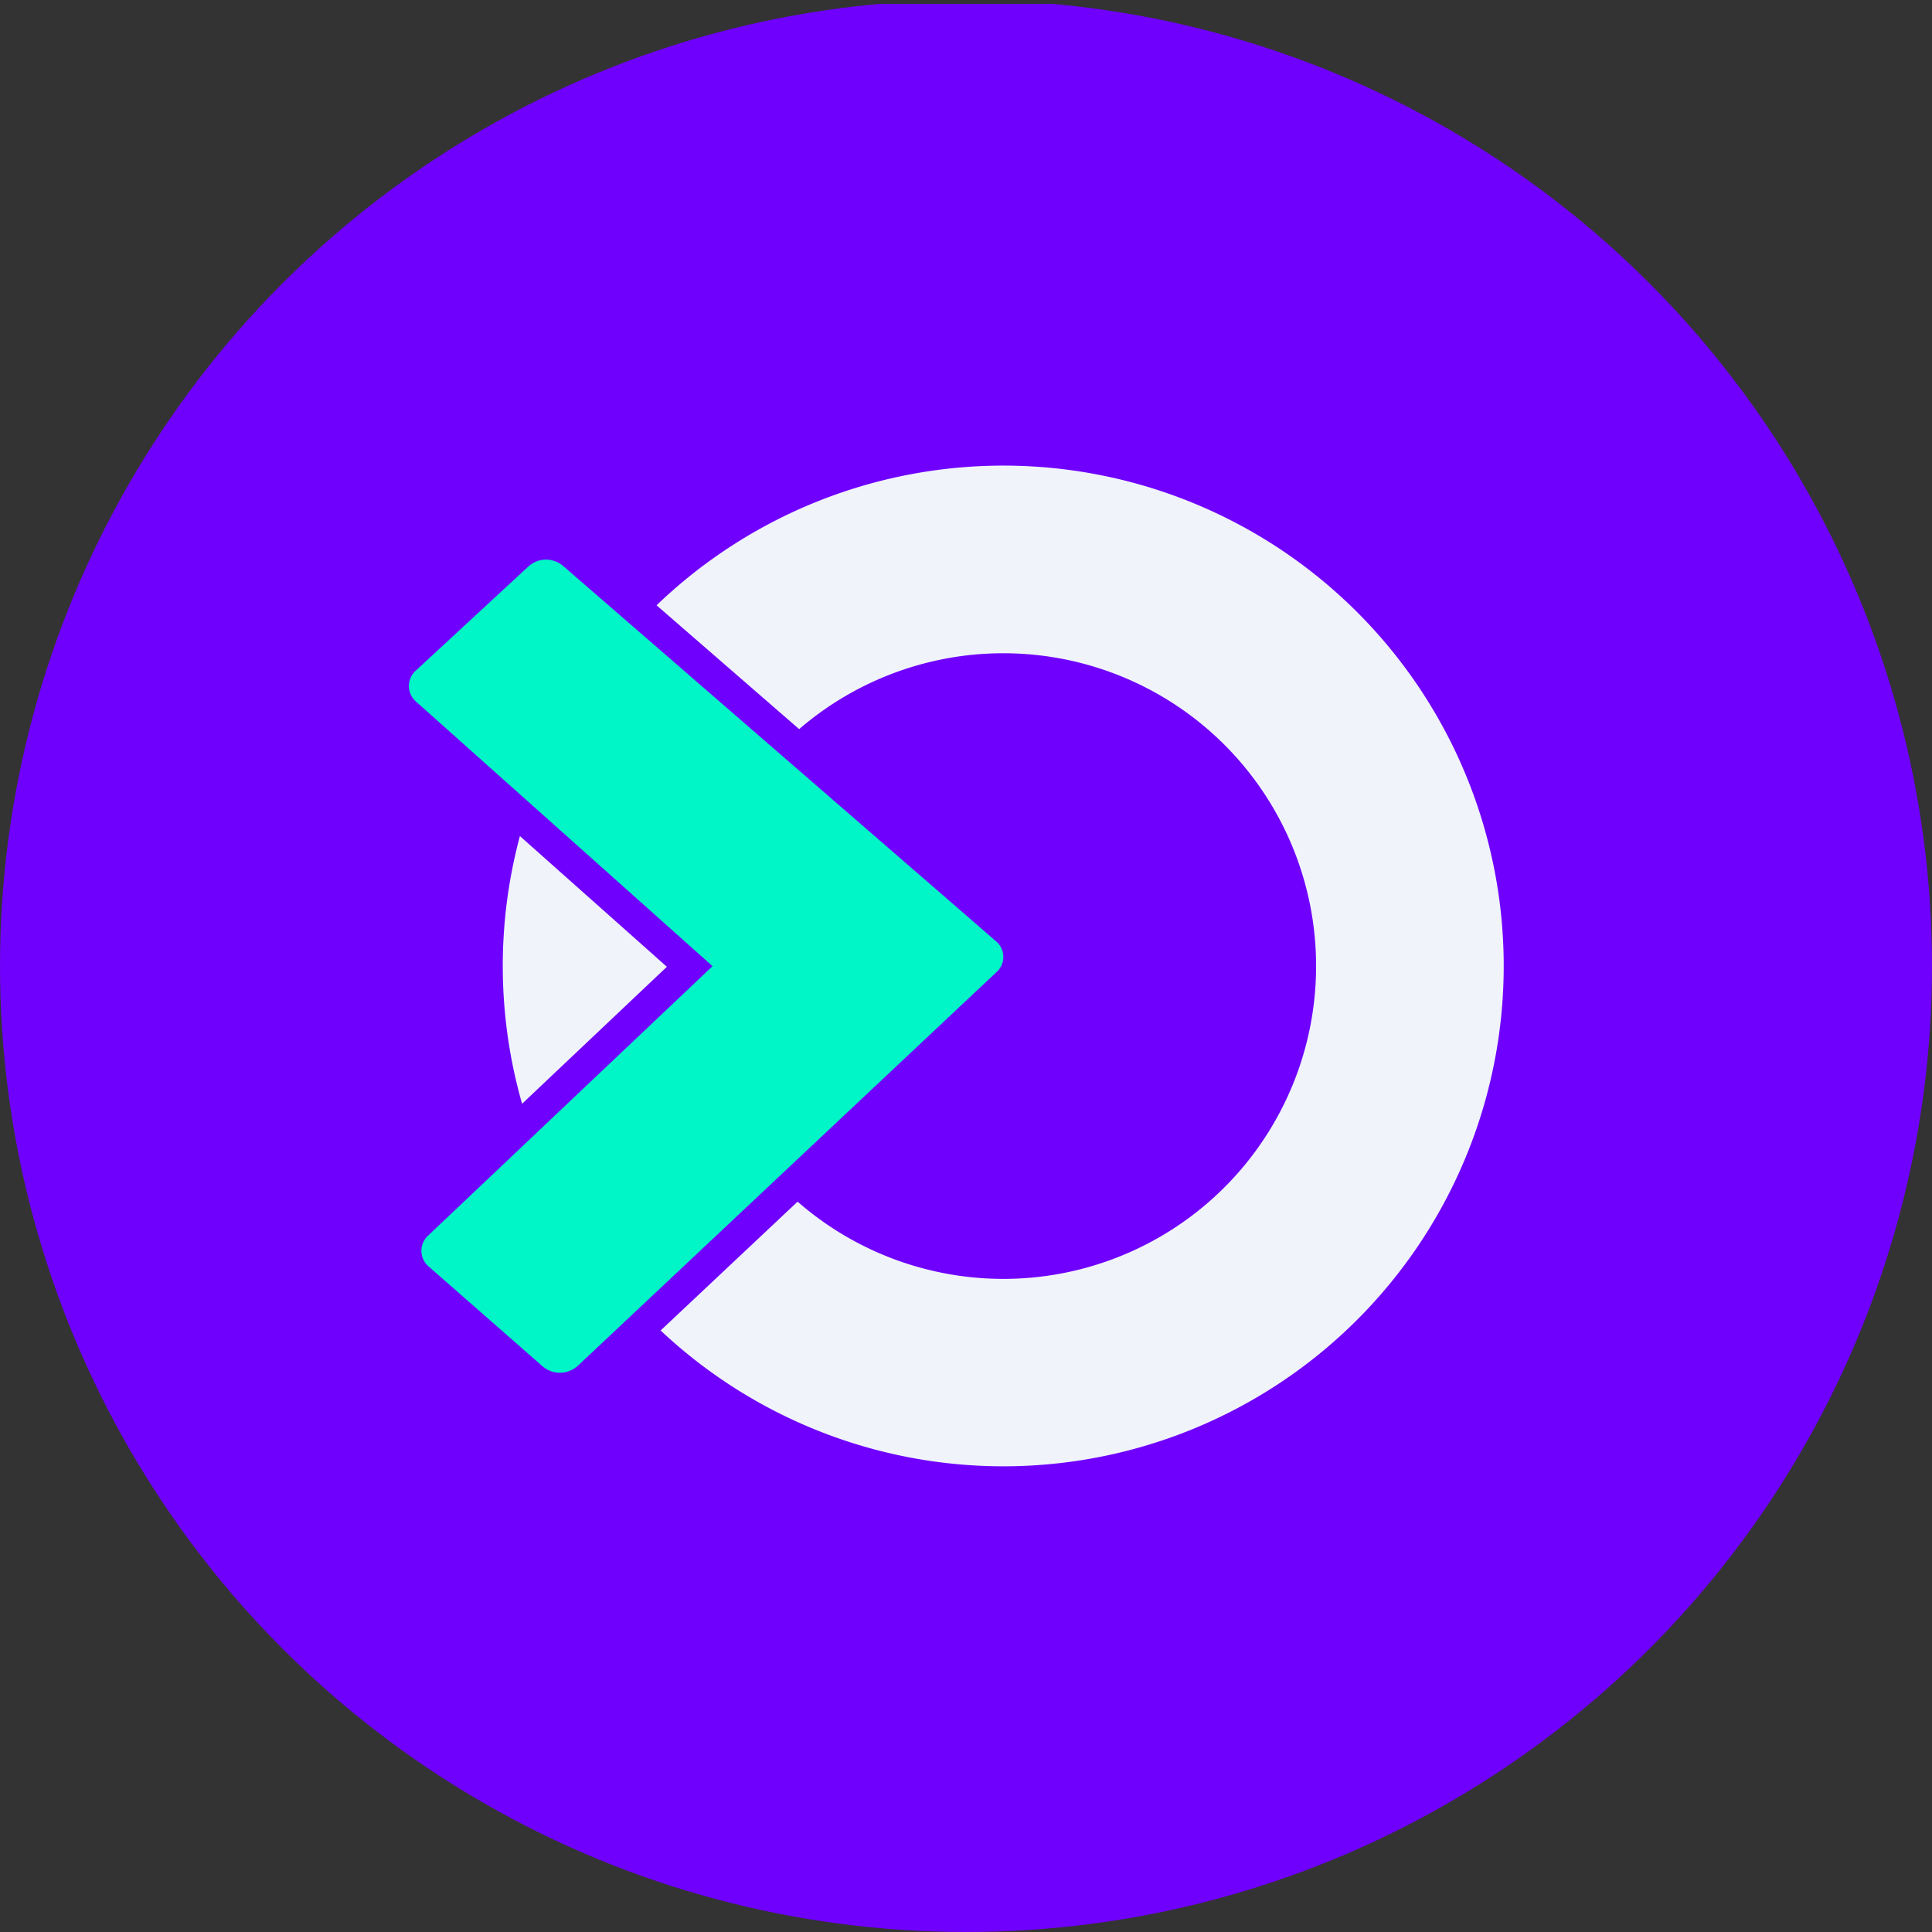
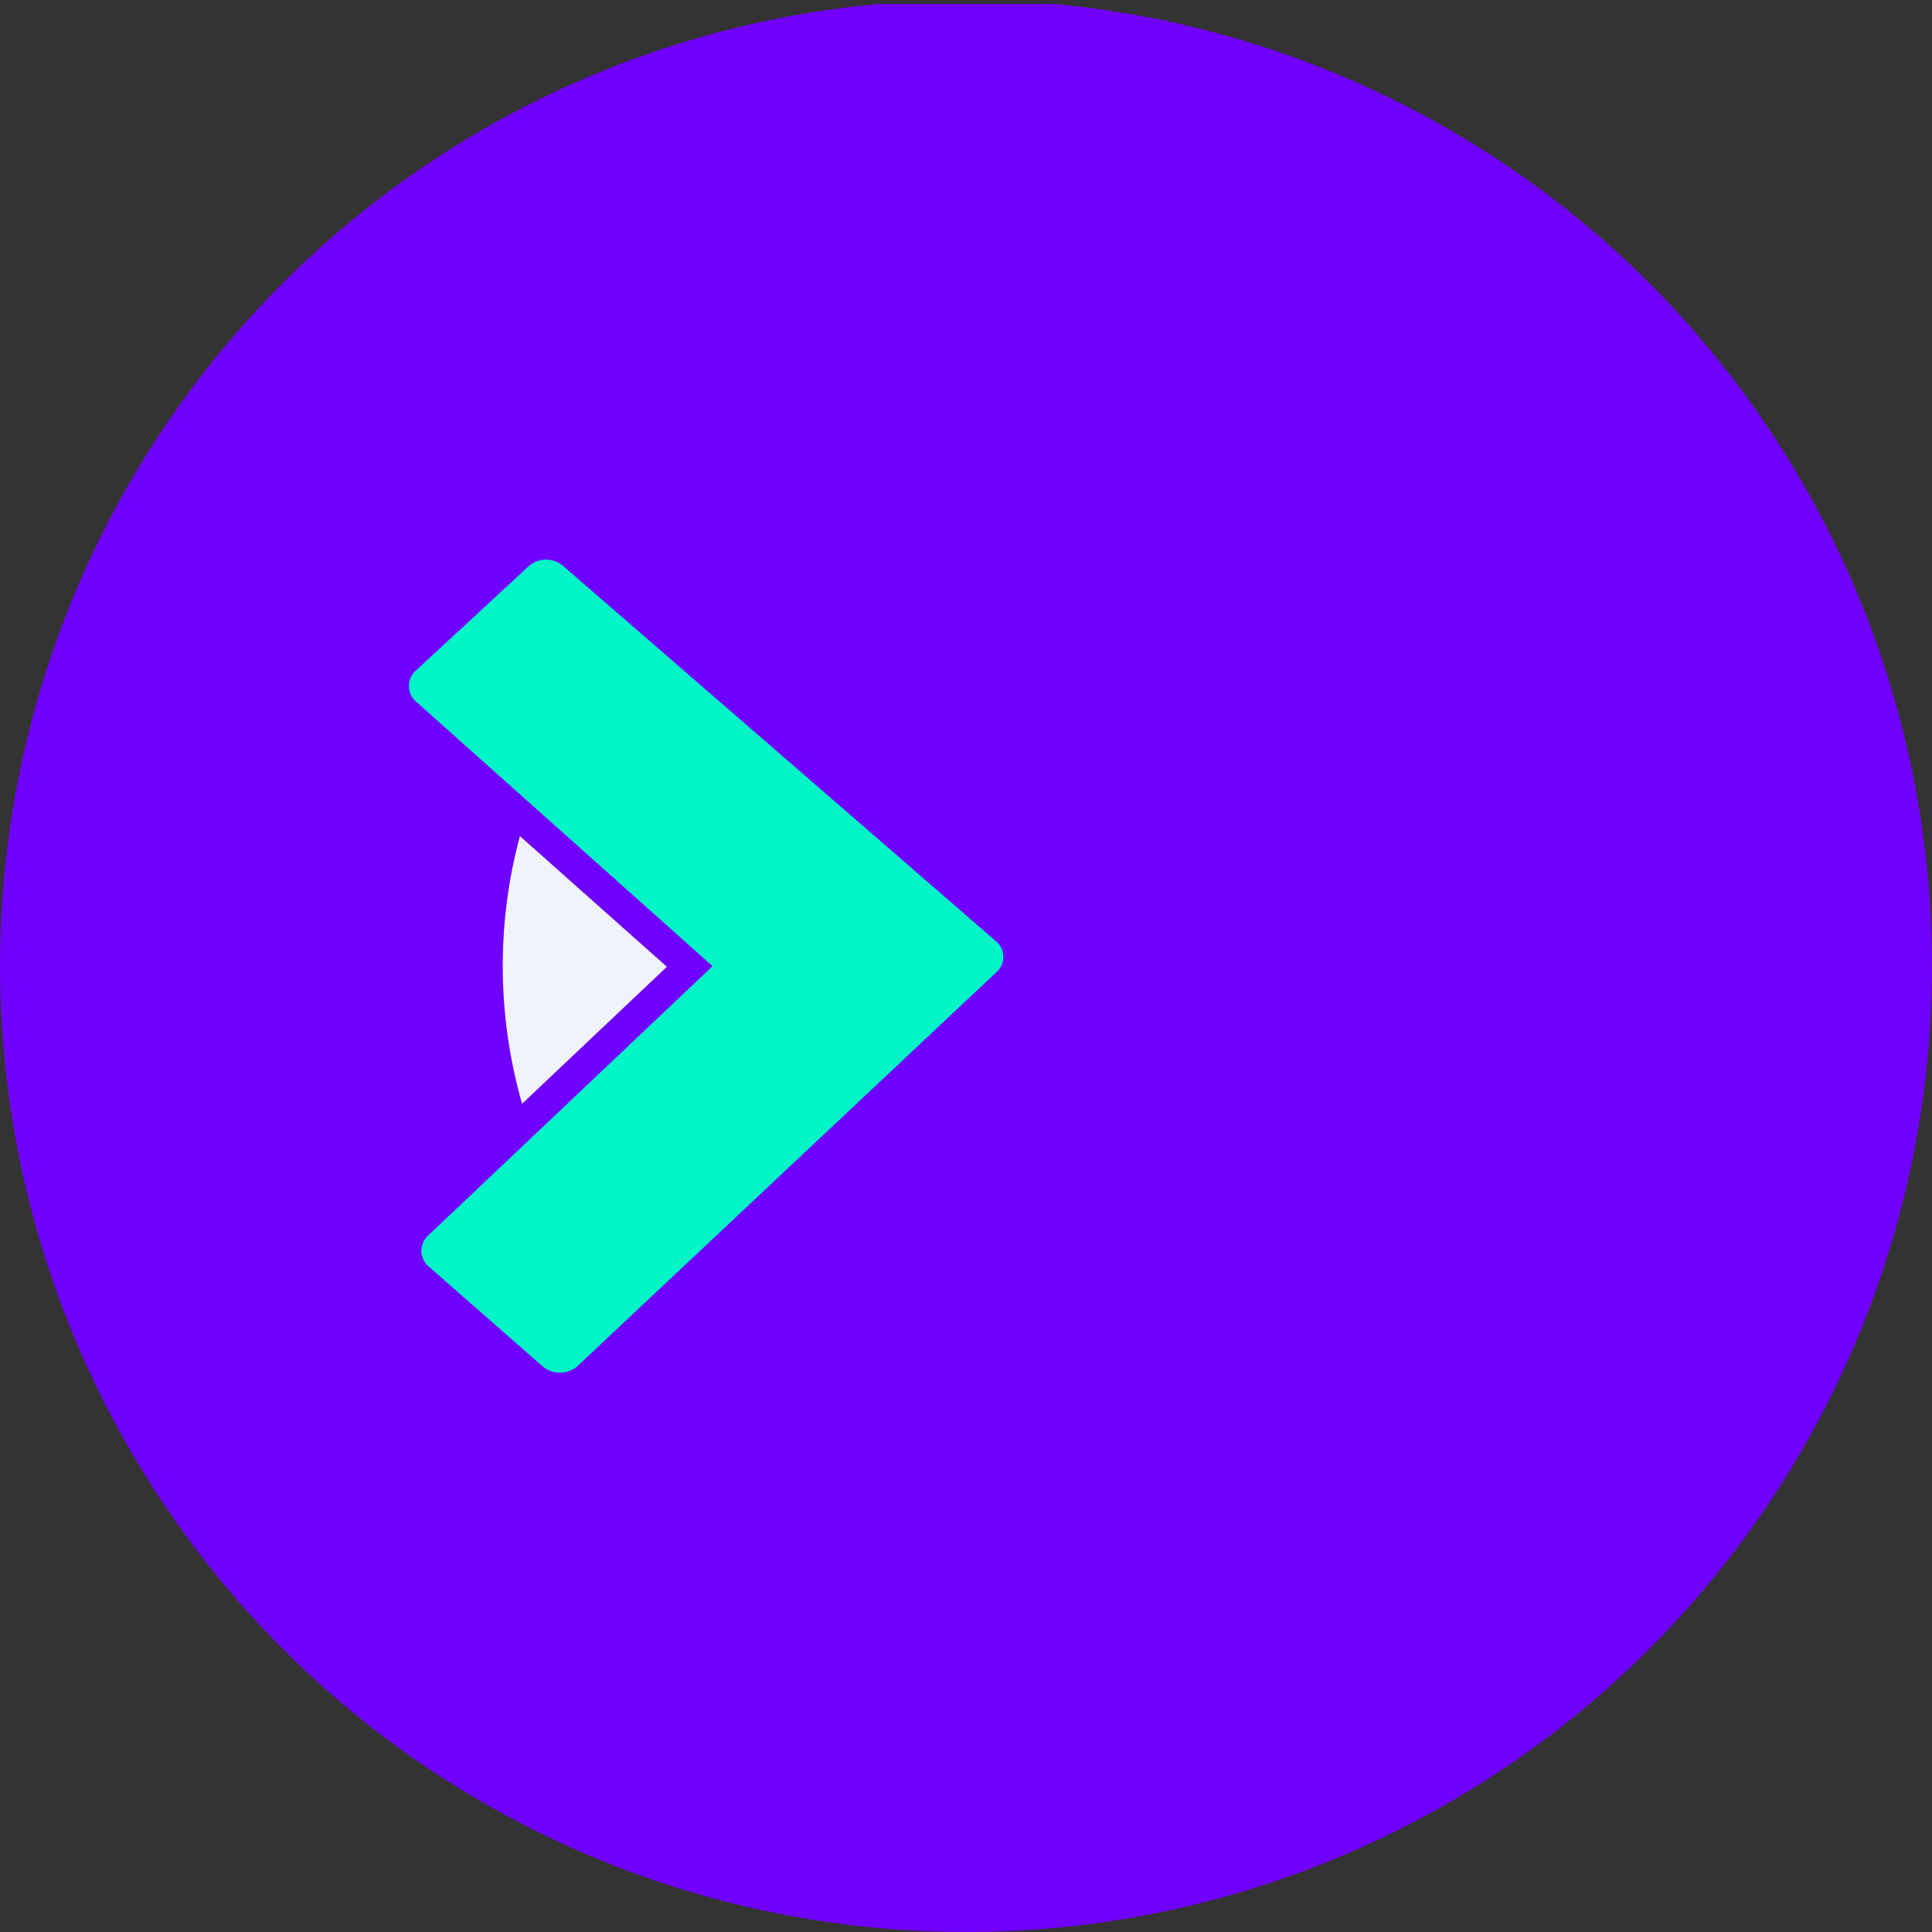
<svg xmlns="http://www.w3.org/2000/svg" viewBox="0 0 300 300" width="300" height="300">
  <rect x="0" y="0" width="300" height="300" fill="#333333" stroke="none" />
  <defs>
    <clipPath id="bz_circular_clip">
      <circle cx="150.0" cy="150.0" r="150.0" />
    </clipPath>
  </defs>
  <g clip-path="url(#bz_circular_clip)">
    <path d="M0,.609H300v300H0Z" fill="#7000fd" />
-     <path d="M204.361,150.026a48.558,48.558,0,0,1-80.51,36.565L102.582,206.597A77.694,77.694,0,1,0,101.951,93.99l22.143,19.229a48.559,48.559,0,0,1,80.267,36.807Z" fill="#f0f3fa" />
    <path d="M81.07,171.392l22.483-21.269L80.731,129.826A77.791,77.791,0,0,0,81.07,171.392Z" fill="#f0f3fa" />
    <path d="M84.761,86.9a4.107,4.107,0,0,1,2.671.971l67.205,58.27a3.155,3.155,0,0,1,.097,4.807L89.665,212.132a4.146,4.146,0,0,1-5.39.049L66.6,196.691a3.205,3.205,0,0,1-.097-4.856l44.14-41.809-45.985-41.032a3.205,3.205,0,0,1-.097-4.856l17.481-16.17A3.982,3.982,0,0,1,84.712,86.9Z" fill="#00f6c6" />
  </g>
</svg>